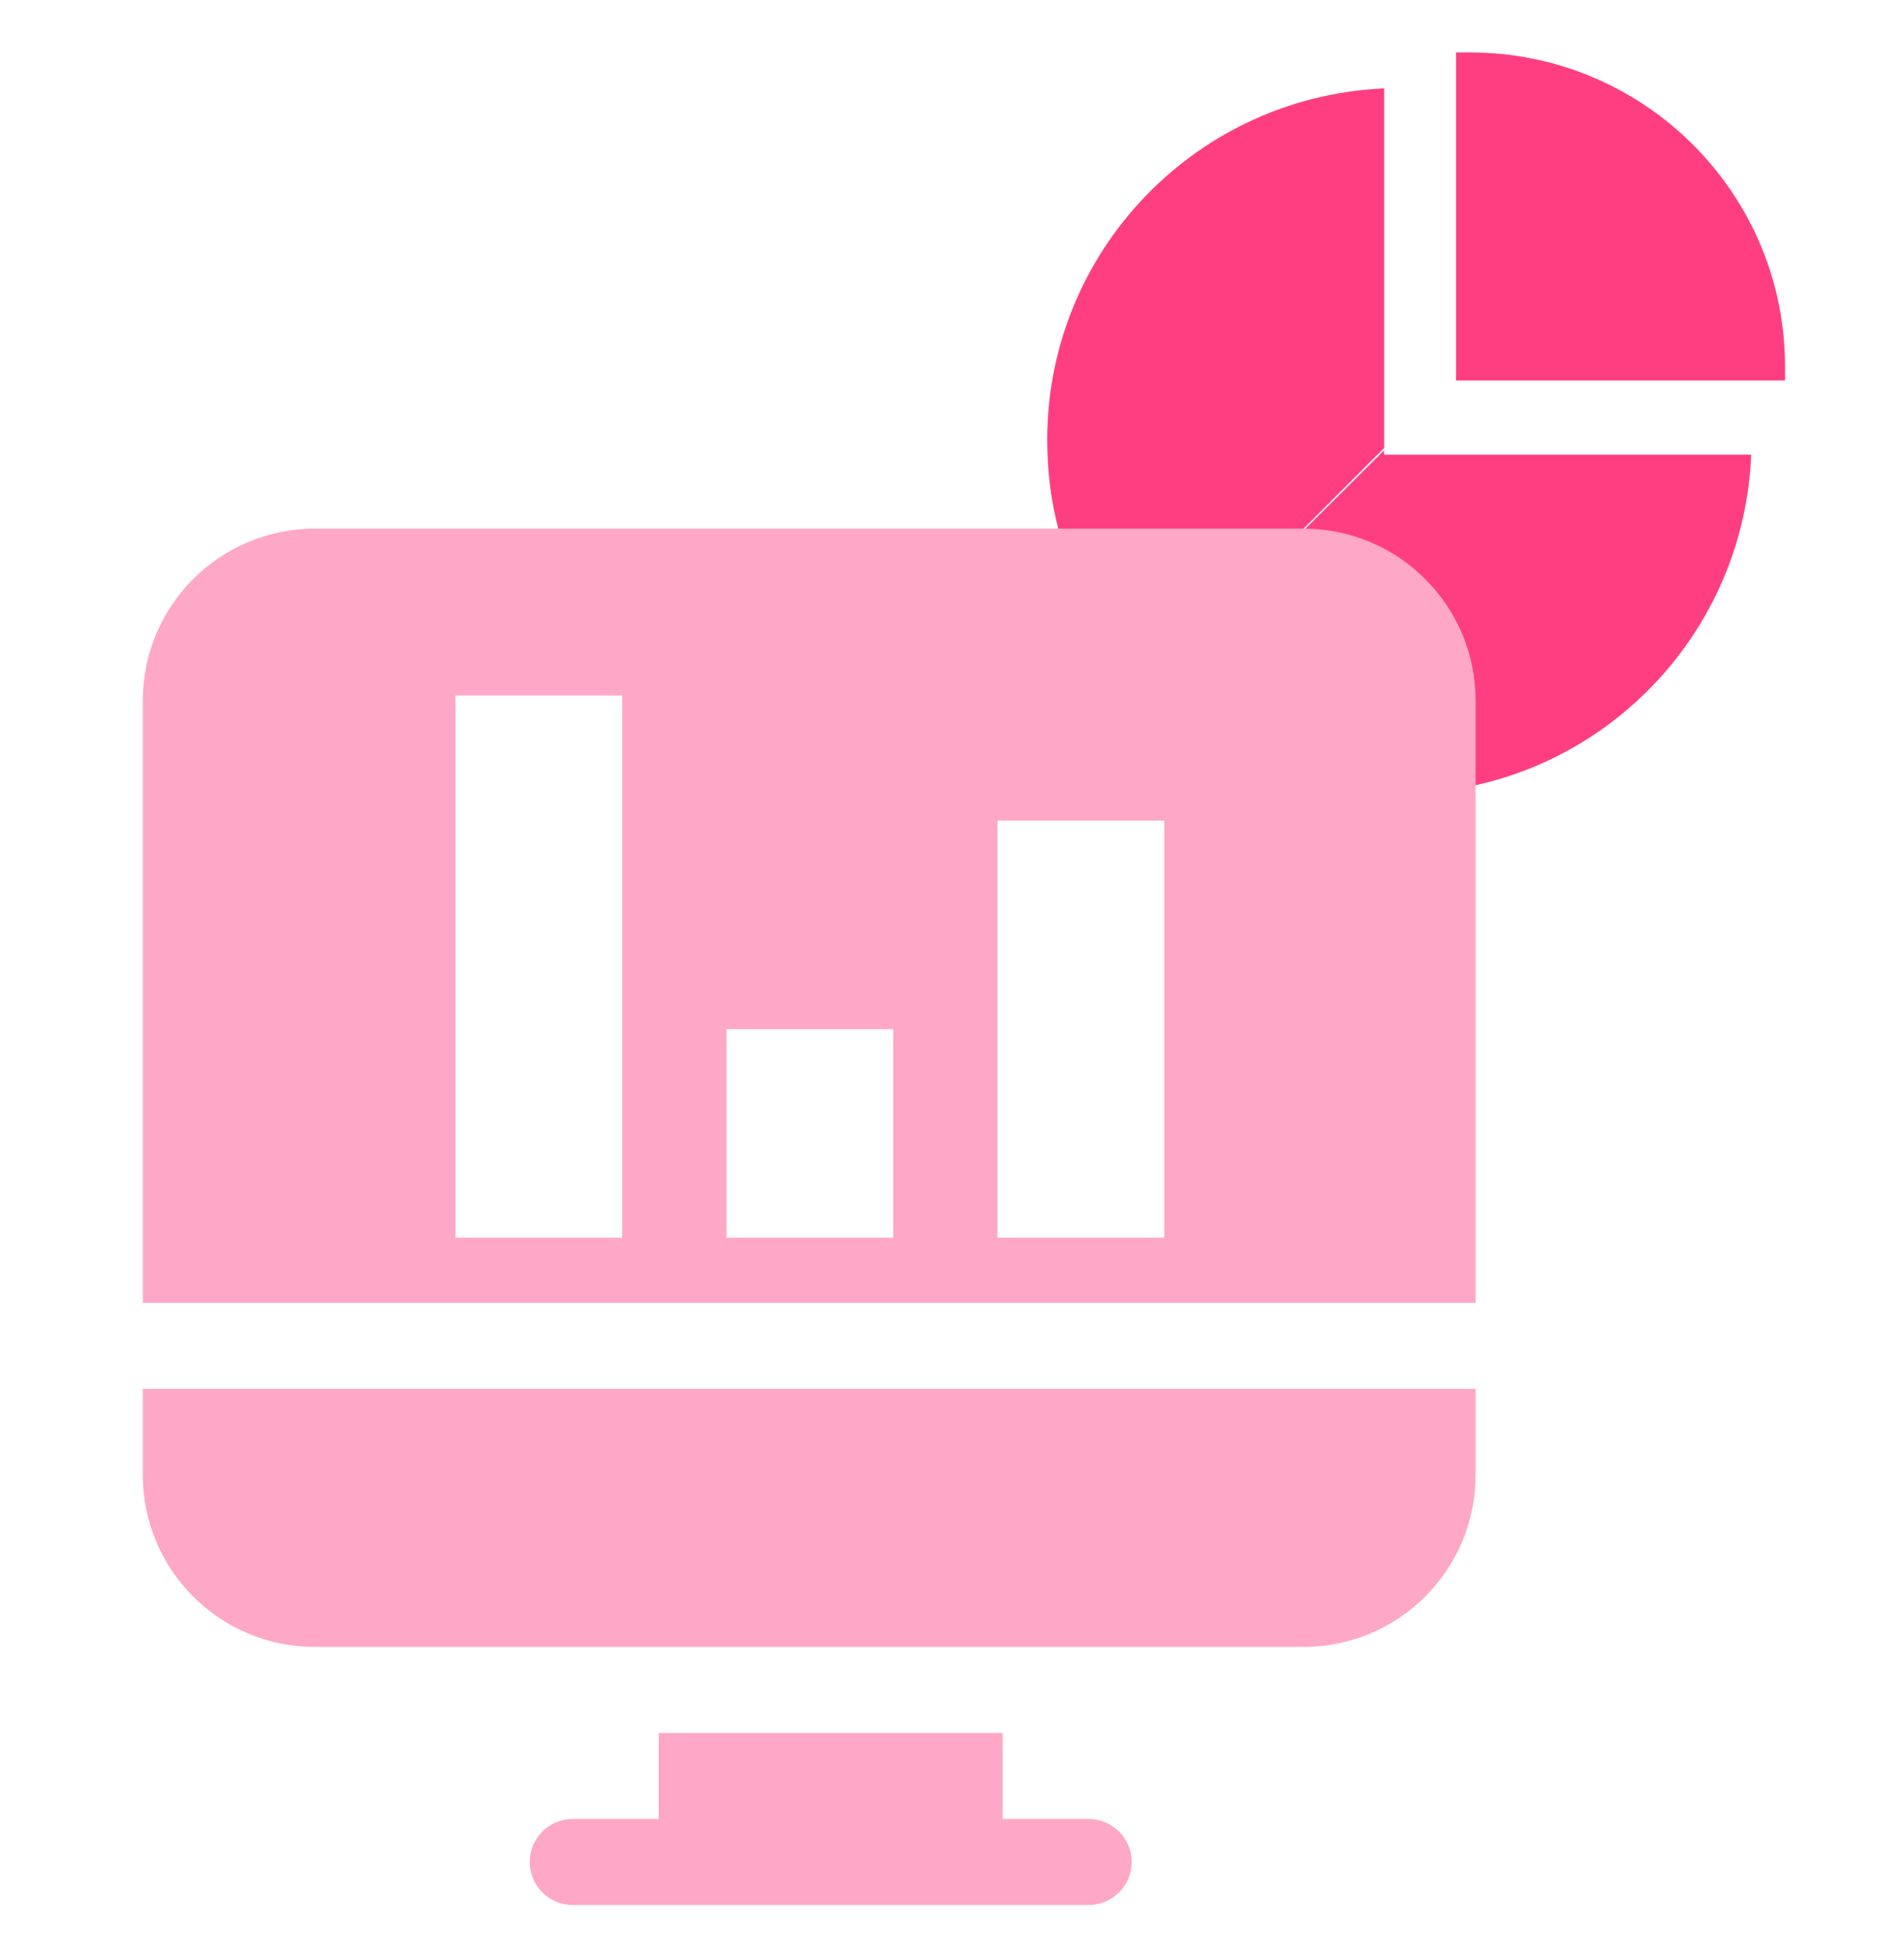
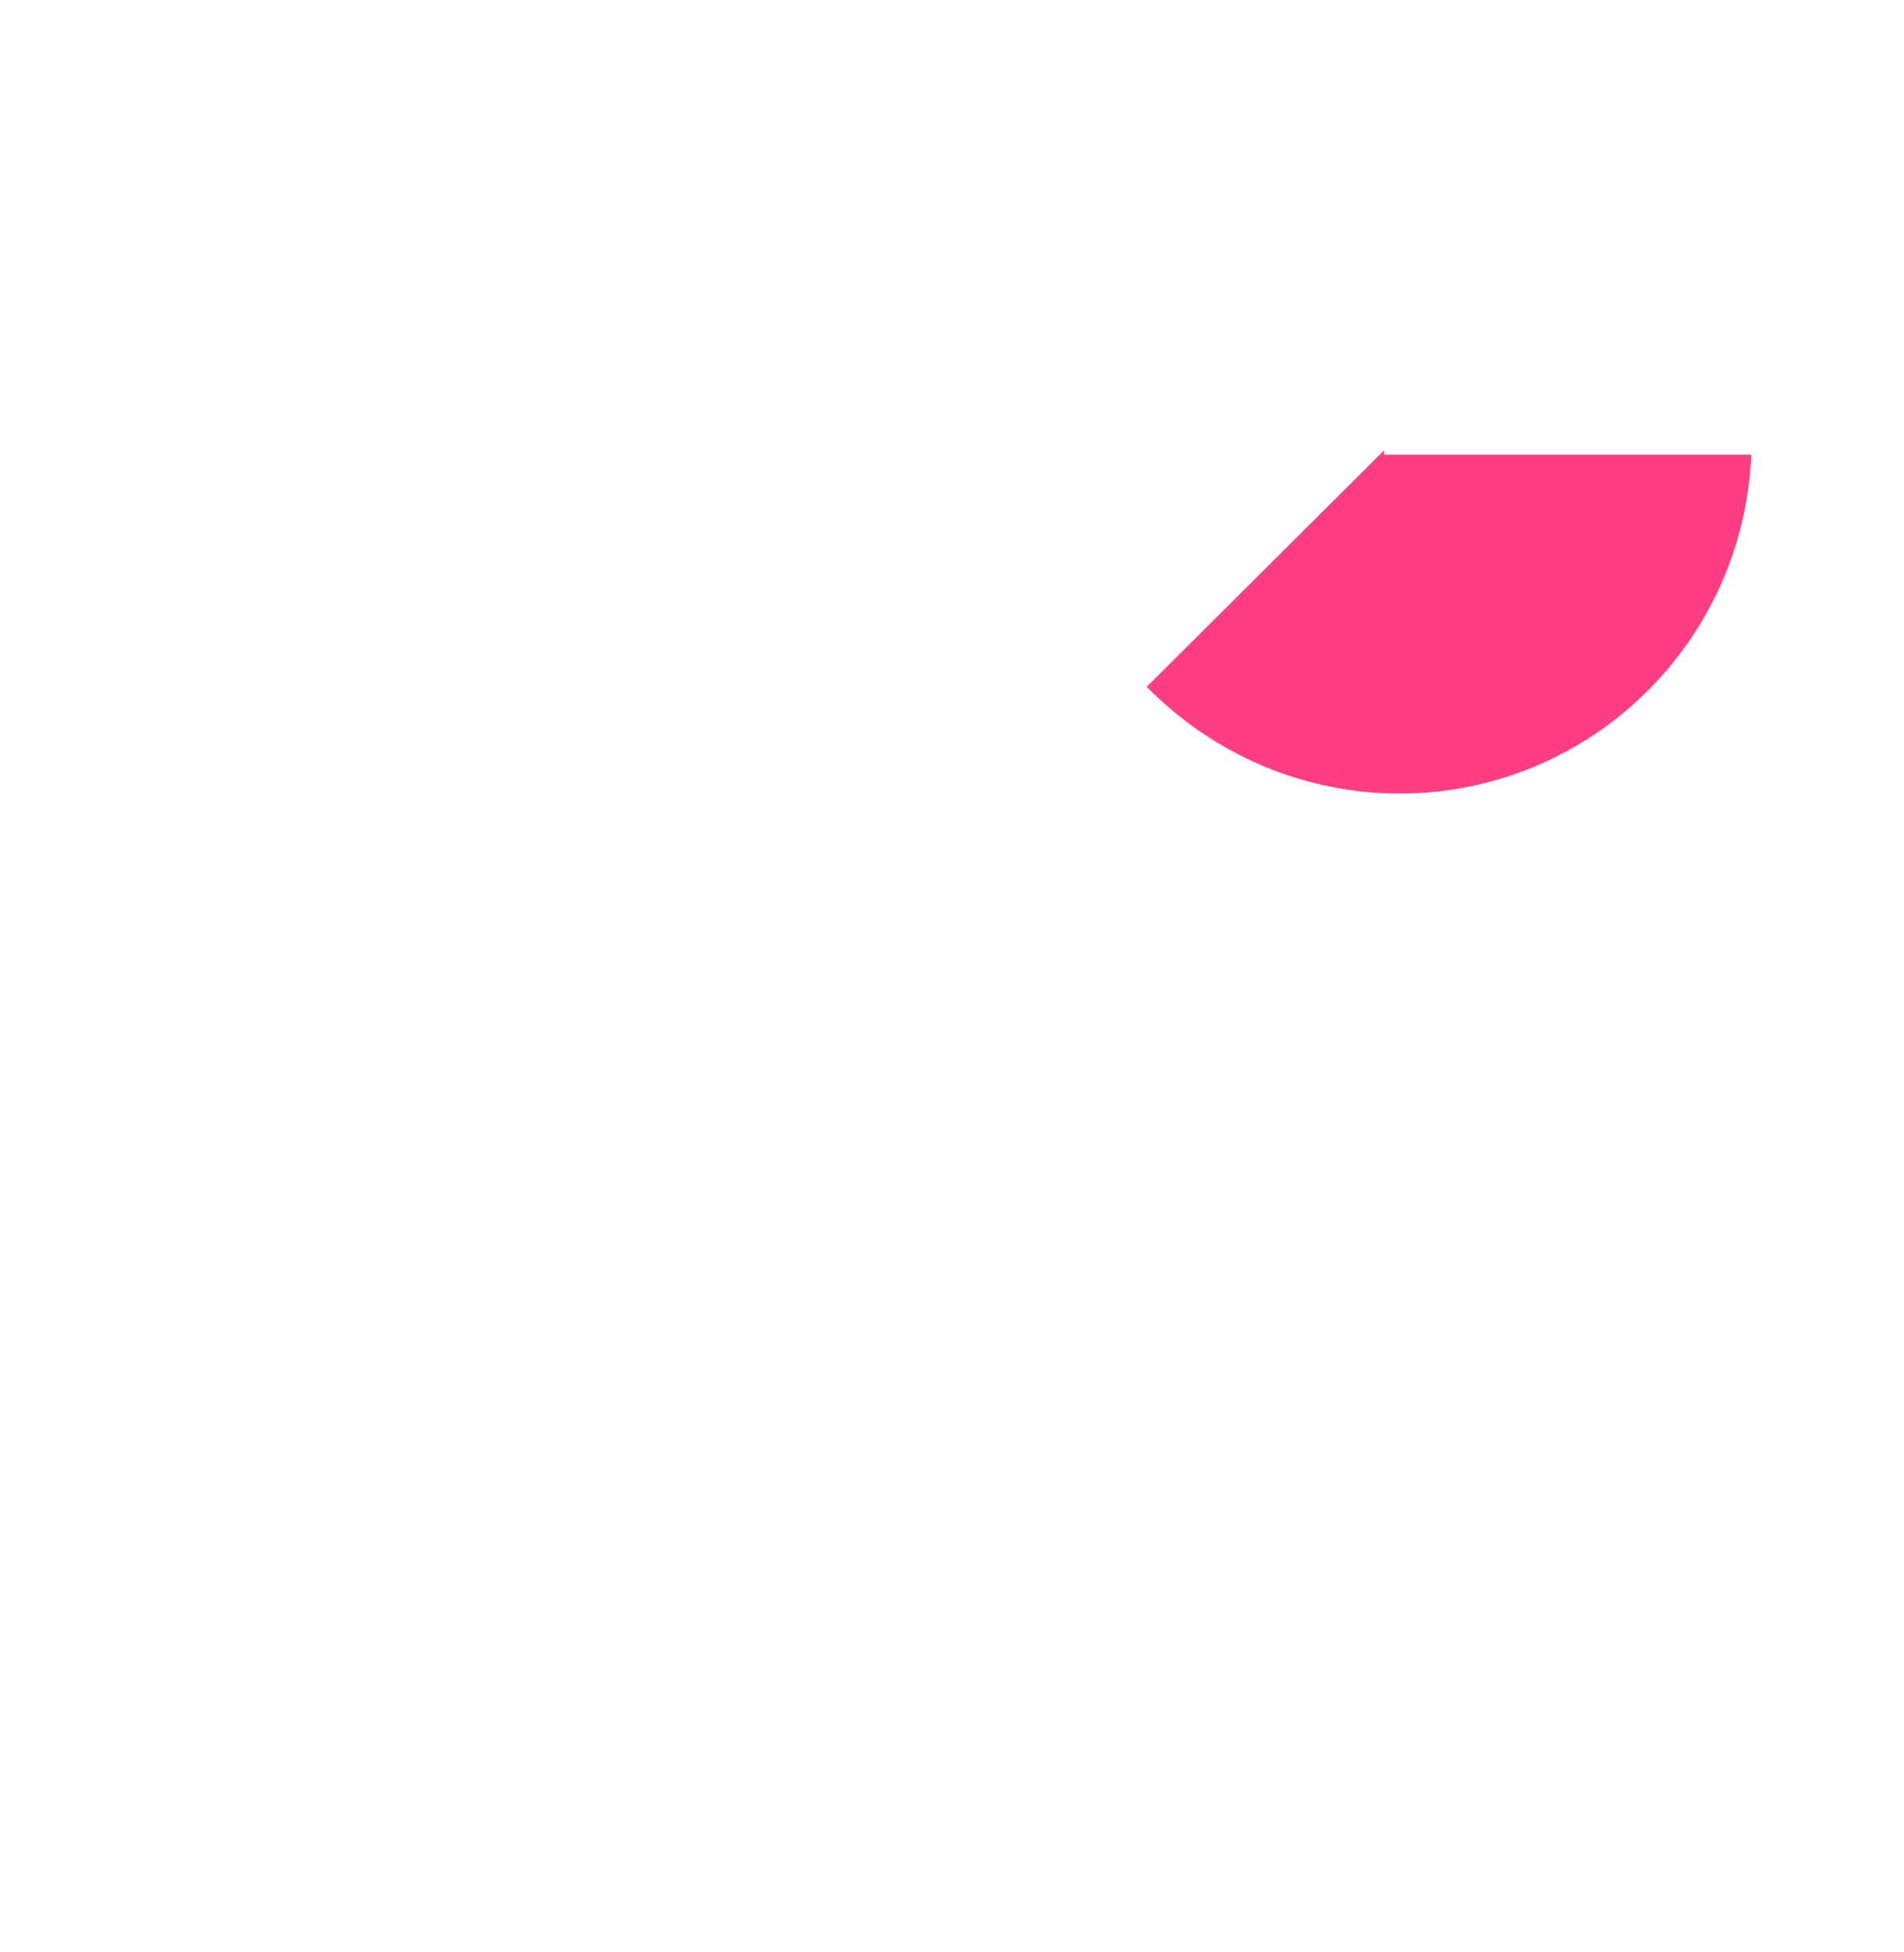
<svg xmlns="http://www.w3.org/2000/svg" width="40" height="41" viewBox="0 0 40 41" fill="none">
-   <path d="M30.887 1.102H30.589V7.99H37.5V7.738C37.523 4.076 34.548 1.102 30.887 1.102Z" fill="#FF3E82" />
-   <path d="M29.079 1.856C24.982 2.039 21.825 5.495 22.008 9.568C22.076 11.376 22.831 13.115 24.09 14.397L29.079 9.408V1.856Z" fill="#FF3E82" />
  <path d="M29.399 16.664C33.381 16.664 36.63 13.507 36.79 9.548H29.078V9.456L24.09 14.422C25.486 15.841 27.385 16.664 29.399 16.664Z" fill="#FF3E82" />
-   <path fill-rule="evenodd" clip-rule="evenodd" d="M6.613 11.102H27.387C29.382 11.102 31 12.719 31 14.714V27.36H3V14.714C3 12.719 4.618 11.102 6.613 11.102ZM6.613 34.585C4.618 34.585 3 32.968 3 30.973V29.166H31V30.973C31 32.968 29.382 34.585 27.387 34.585H6.613ZM21.064 38.198H22.871C23.37 38.198 23.774 38.603 23.774 39.102C23.774 39.601 23.37 40.005 22.871 40.005H12.032C11.533 40.005 11.129 39.601 11.129 39.102C11.129 38.603 11.533 38.198 12.032 38.198H13.839V36.392H21.064V38.198ZM9.569 14.605L9.569 25.991H13.072L13.072 14.605L9.569 14.605ZM15.262 25.991L15.262 21.612H18.765V25.991H15.262ZM20.955 17.232V25.991H24.459V17.232H20.955Z" fill="#FFA7C6" />
</svg>